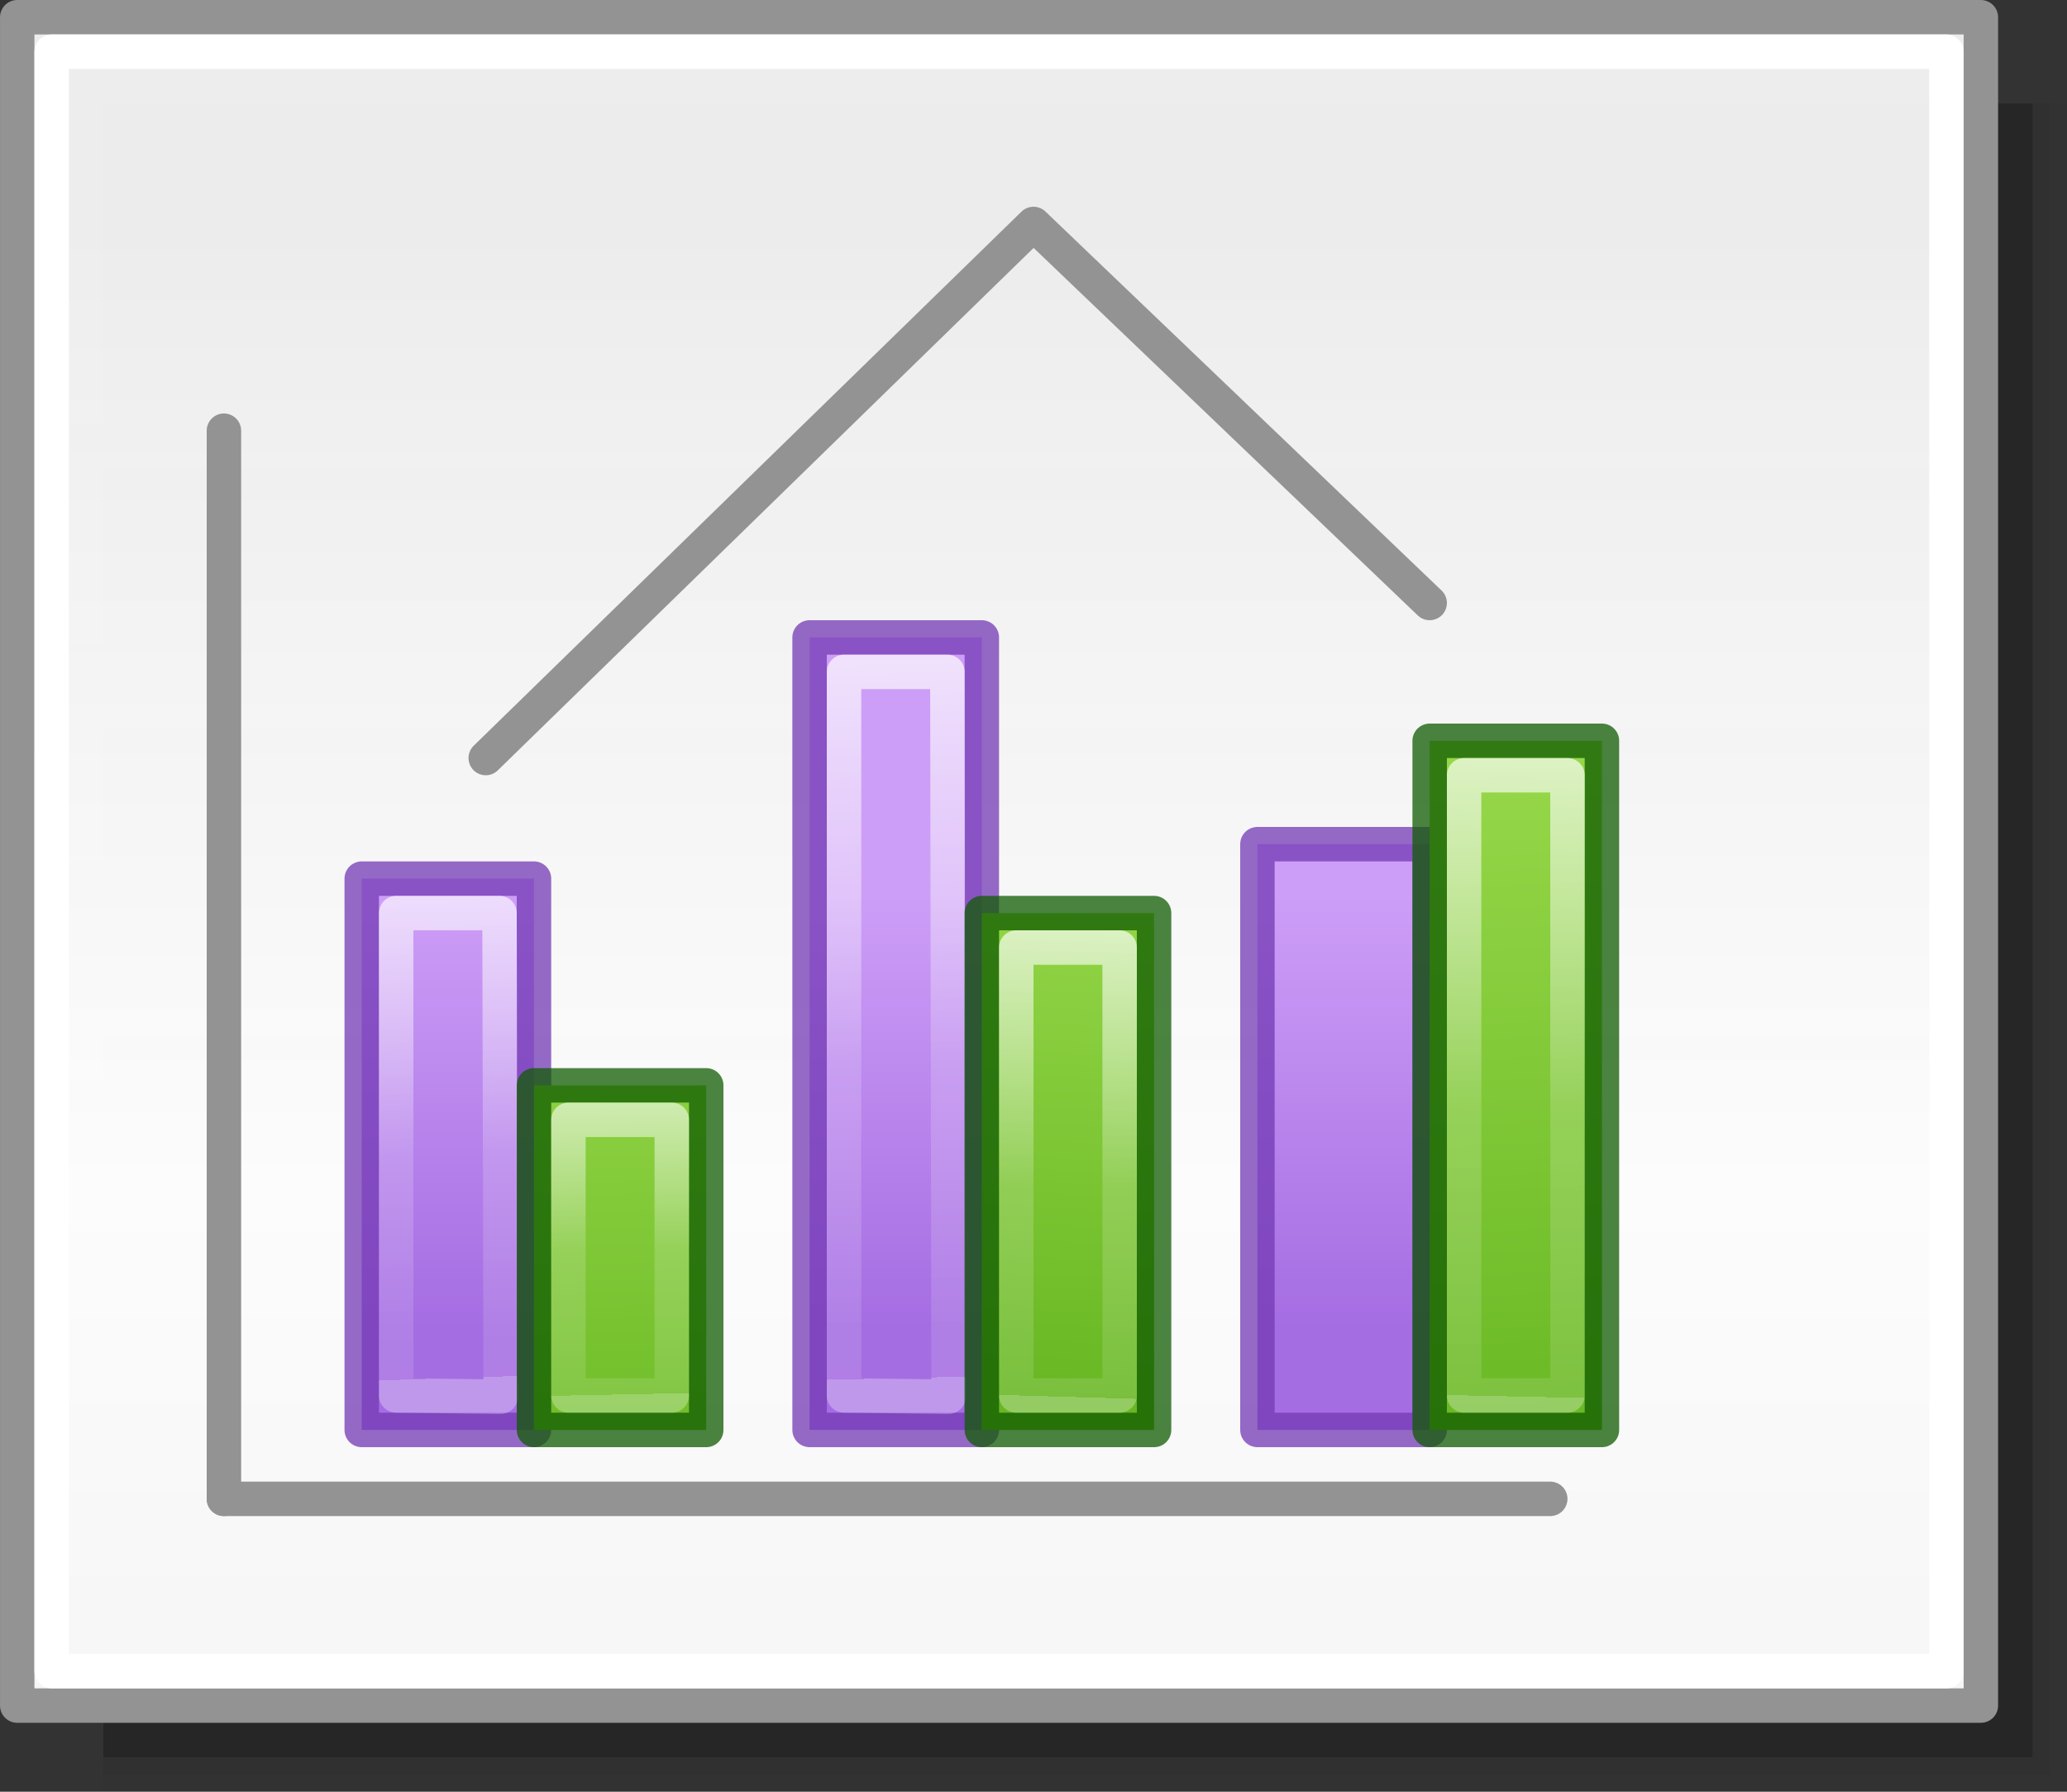
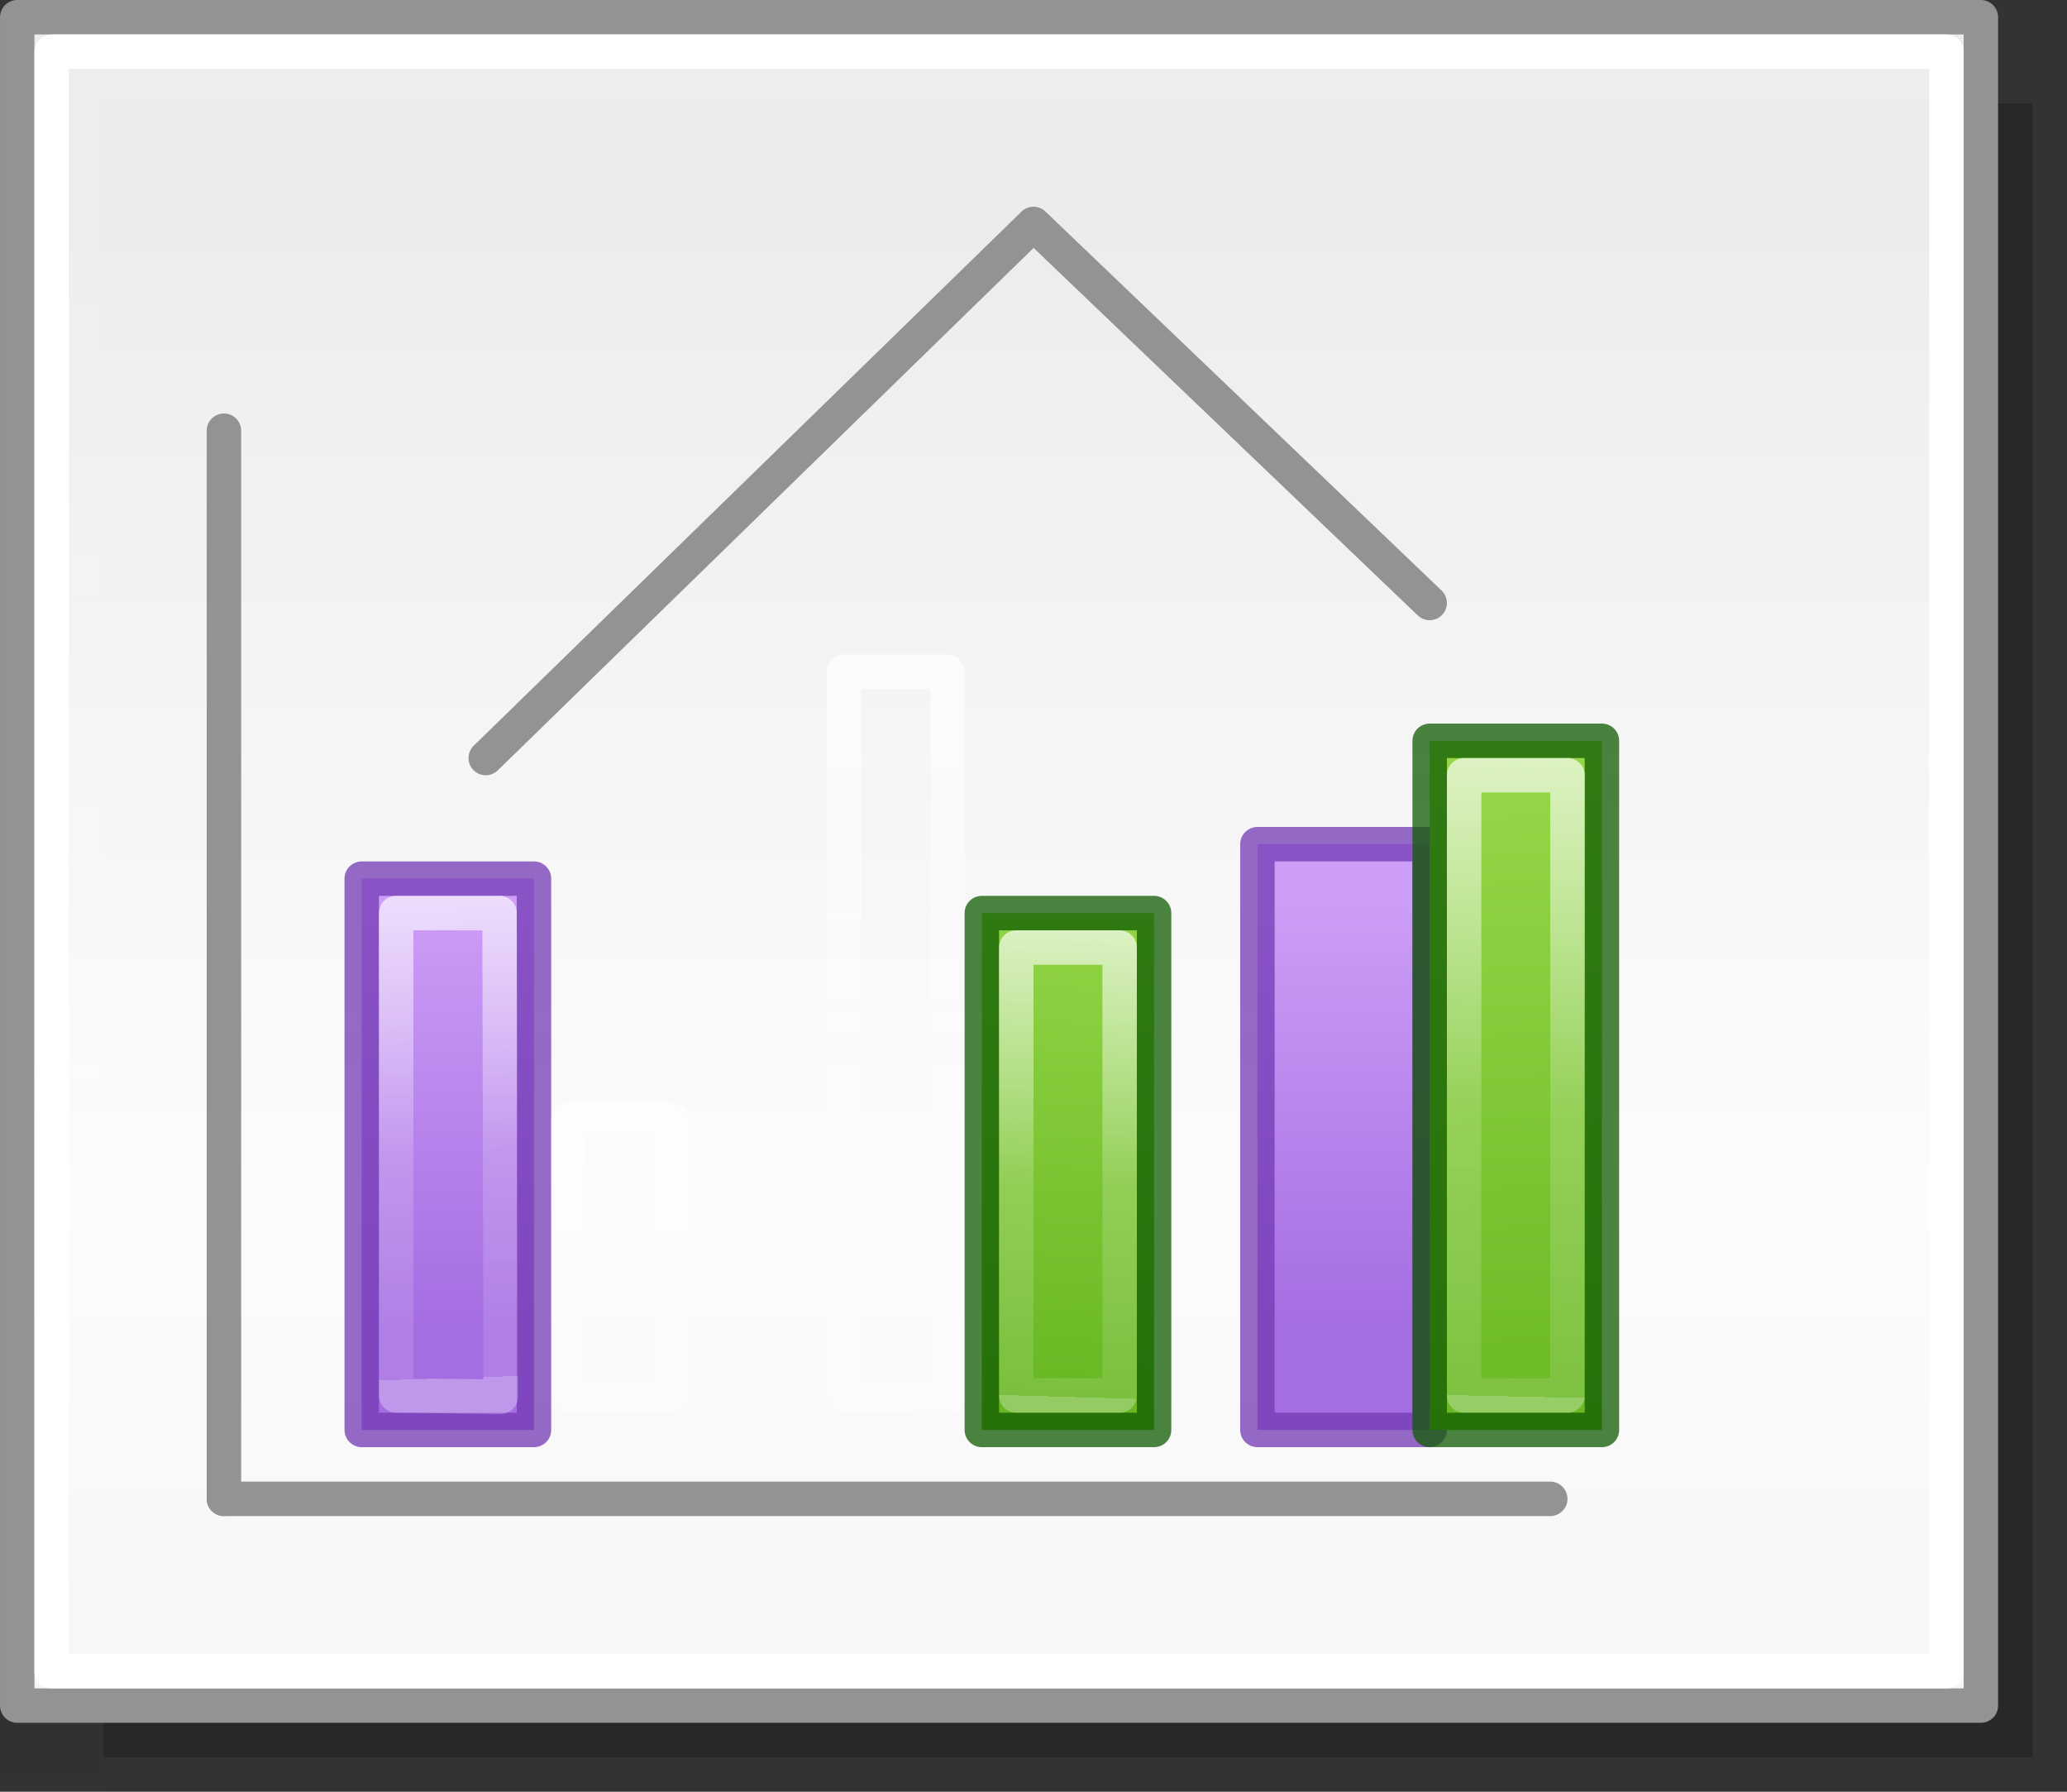
<svg xmlns="http://www.w3.org/2000/svg" xmlns:xlink="http://www.w3.org/1999/xlink" height="52" viewBox="0 0 60 52" width="60">
  <rect x="0" y="0" width="60" height="52" fill="#333333" stroke="none" />
  <linearGradient id="a" gradientTransform="matrix(1.383 0 0 1.414 -11.892 21.511)" gradientUnits="userSpaceOnUse" x1="13.697" x2="13.3" y1="12.091" y2="29.436">
    <stop offset="0" stop-color="#9bdb4d" />
    <stop offset="1" stop-color="#68b723" />
  </linearGradient>
  <linearGradient id="b">
    <stop offset="0" stop-color="#fff" />
    <stop offset=".581" stop-color="#fff" stop-opacity=".235" />
    <stop offset="1" stop-color="#fff" stop-opacity=".157" />
    <stop offset="1" stop-color="#fff" stop-opacity=".392" />
  </linearGradient>
  <linearGradient id="c" gradientUnits="userSpaceOnUse" x1="42.5" x2="42.5" y1="49.5" y2="7">
    <stop offset="0" stop-color="#f6f6f6" />
    <stop offset=".353" stop-color="#fcfcfc" />
    <stop offset="1" stop-color="#fff" stop-opacity=".915" />
  </linearGradient>
  <linearGradient id="d" gradientUnits="userSpaceOnUse" x1="86" x2="86" y1="-25" y2="-12.5">
    <stop offset="0" stop-color="#cd9ef7" />
    <stop offset="1" stop-color="#a56de2" />
  </linearGradient>
  <linearGradient id="e" gradientTransform="translate(30.465 -43.652)" gradientUnits="userSpaceOnUse" x1="14.816" x2="15.128" xlink:href="#a" y1="18.785" y2="37.152" />
  <linearGradient id="f" gradientUnits="userSpaceOnUse" x1="-24" x2="-23.5" xlink:href="#b" y1="19" y2="41" />
  <linearGradient id="g" gradientUnits="userSpaceOnUse" x1="40.877" x2="41.078" xlink:href="#b" y1="-20.513" y2="-10.5" />
  <linearGradient id="h" gradientUnits="userSpaceOnUse" x1="-24" x2="-23.5" xlink:href="#b" y1="25.5" y2="41" />
  <linearGradient id="i" gradientTransform="translate(30.465 -43.652)" gradientUnits="userSpaceOnUse" x1="33.535" x2="32.5" xlink:href="#a" y1="17.152" y2="34.5" />
  <linearGradient id="j" gradientUnits="userSpaceOnUse" x1="41.5" x2="41.078" xlink:href="#b" y1="-25.041" y2="-10.5" />
  <linearGradient id="k" gradientTransform="translate(30.465 -43.652)" gradientUnits="userSpaceOnUse" x1="17.035" x2="18.035" xlink:href="#a" y1="12.152" y2="34.652" />
  <linearGradient id="l" gradientUnits="userSpaceOnUse" x1="41.5" x2="41.078" xlink:href="#b" y1="-30.5" y2="-10.5" />
  <g fill="#010101">
    <path d="m3 3h57v49h-57z" opacity=".02" />
-     <path d="m3 3h56.5v48.5h-56.5z" opacity=".05" />
+     <path d="m3 3v48.5h-56.5z" opacity=".05" />
    <path d="m3 3h56v48h-56z" opacity=".2" />
  </g>
  <g stroke-linecap="round" stroke-linejoin="round">
    <g stroke="#939393">
      <path d="m.5.5h57v49h-57z" fill="url(#c)" stroke-width=".999" />
      <g fill="none">
        <path d="m6.5 12.5v31" />
        <path d="m6.5 43.5h38.5" />
      </g>
    </g>
    <path d="m1.5 1.5h55v47h-55z" fill="none" stroke="#fff" stroke-width=".999" />
    <g stroke-opacity=".746" transform="translate(-6.5 51)">
-       <path d="m35-9.5v-23h-5v23z" fill="url(#d)" stroke="#7239b3" />
      <path d="m-25 20.5v21l3.035.035-.035-21.035z" fill="none" stroke="url(#f)" transform="translate(56 -52)" />
    </g>
    <g stroke-opacity=".745" transform="translate(-11.5 51)">
      <path d="m45-9.5h-5v-15h5z" fill="url(#i)" stroke="#0f5a00" />
      <path d="m41-23.5v13h3v-13z" fill="none" stroke="url(#j)" />
    </g>
    <g stroke-opacity=".746" transform="translate(-19.5 51)">
      <path d="m35-9.5v-16h-5v16z" fill="url(#d)" stroke="#7239b3" />
      <path d="m-25 27.5v14l3.035.035-.035-14.035z" fill="none" stroke="url(#h)" transform="translate(56 -52)" />
    </g>
    <g stroke-opacity=".745" transform="translate(-24.5 51)">
-       <path d="m45-9.5h-5v-10h5z" fill="url(#e)" stroke="#0f5a00" />
      <path d="m41-18.5v8h3v-8z" fill="none" stroke="url(#g)" />
    </g>
    <g stroke-opacity=".746" transform="translate(6.5 51)">
      <path d="m35-9.5v-17h-5v17z" fill="url(#d)" stroke="#7239b3" />
      <path d="m-25 26.5v15l3.035.035-.035-15.035z" fill="none" stroke="url(#f)" transform="translate(56 -52)" />
    </g>
    <g stroke-opacity=".745" transform="translate(1.5 51)">
      <path d="m45-9.5h-5v-20h5z" fill="url(#k)" stroke="#0f5a00" />
      <path d="m41-28.5v18h3v-18z" fill="none" stroke="url(#l)" />
    </g>
    <path d="m14.1 22 15.9-15.5 11.5 11" fill="none" stroke="#939393" />
  </g>
</svg>